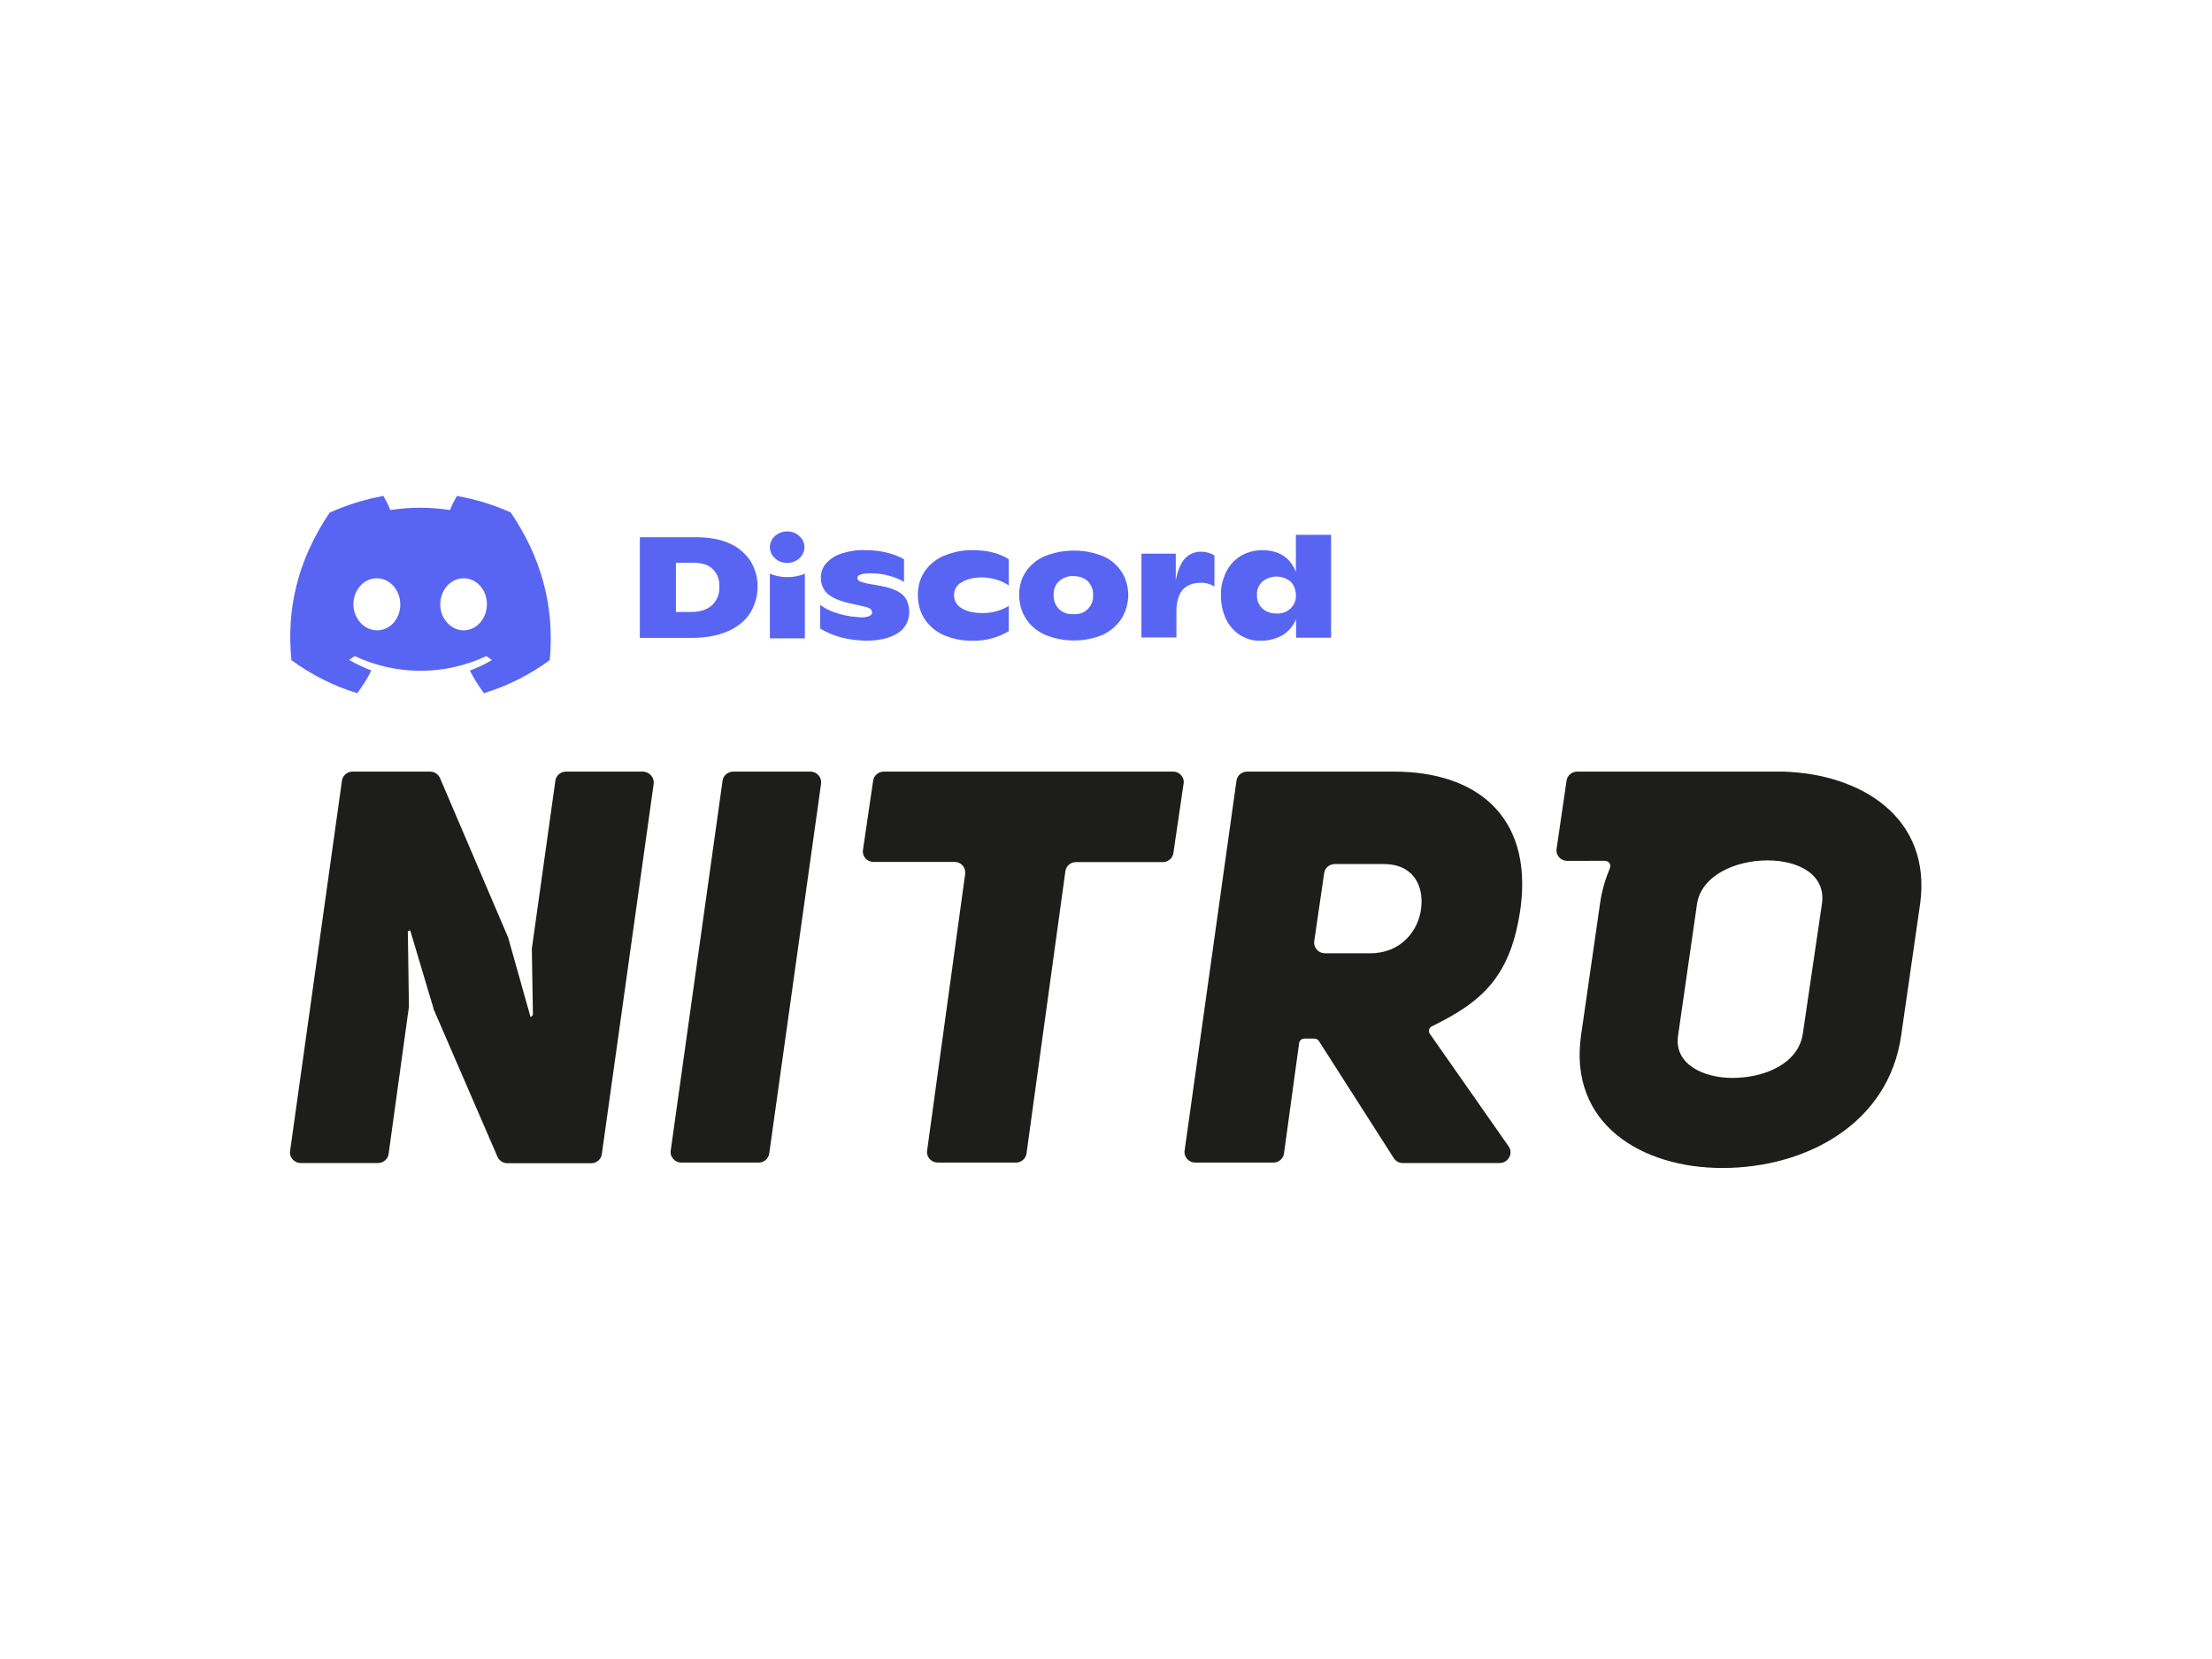
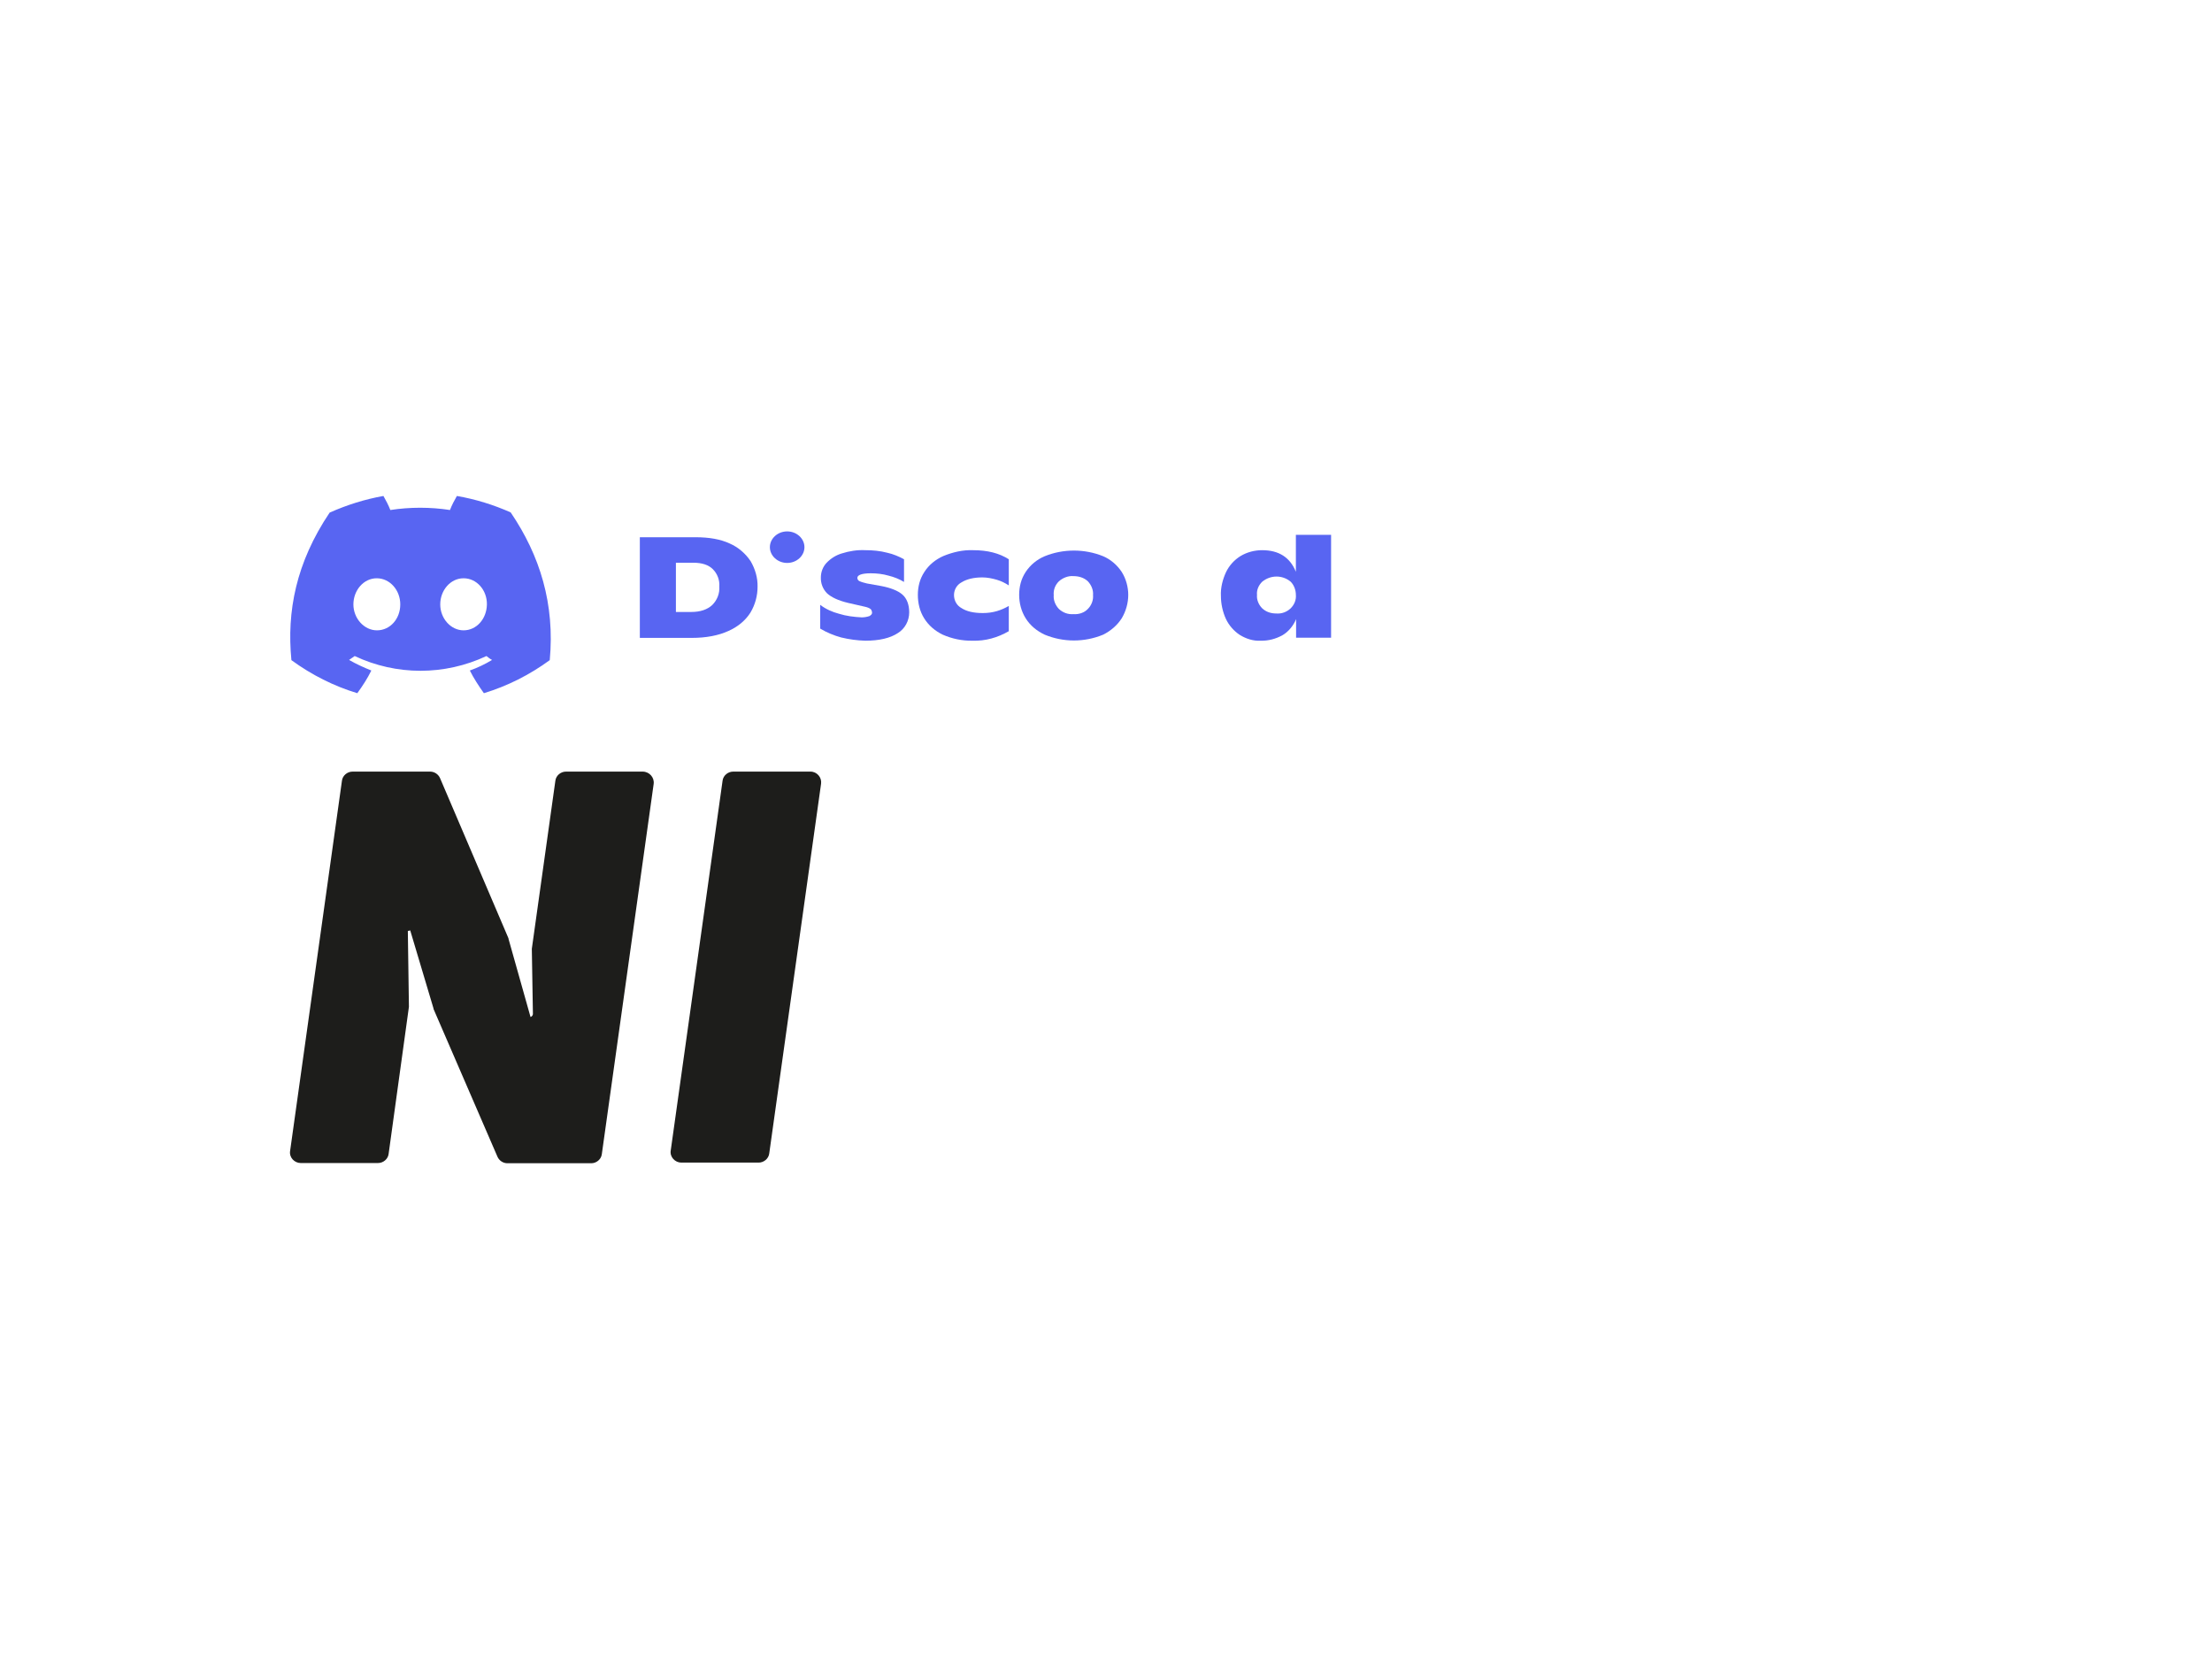
<svg xmlns="http://www.w3.org/2000/svg" version="1.0" id="katman_1" x="0px" y="0px" viewBox="0 0 1024 768" style="enable-background:new 0 0 1024 768;" xml:space="preserve">
  <style type="text/css"> .st0{fill:#1D1D1B;} .st1{fill:#5865F2;} </style>
-   <path class="st0" d="M825.2,357.2h-95.1c-2.4,0-4.6,1.8-4.9,4.2l-4.6,31.5c-0.5,2.9,1.8,5.6,4.9,5.6H743c1.8,0,2.9,1.8,2.3,3.3 c-2.1,5-3.8,10.6-4.6,16.5l-8.8,61.1c-5.8,41,28.2,61.3,65.4,61.3c38.8,0,77-20.5,82.8-61.3l8.8-61.1 C894.3,378.4,861.4,358.1,825.2,357.2z M843.4,418.6l-8.8,59.8c-2,14.1-17.9,20.6-32.6,20.6c-13.7,0-27-6.5-25.2-19.4l8.8-61.1 c2-13.3,17.9-20.2,32.6-20.2C832.9,398.3,845.5,405.1,843.4,418.6z" />
  <path class="st0" d="M297.5,357.2H262c-2.4,0-4.6,1.8-4.9,4.2l-10.9,77.8v0.2l0.5,30c0,0.6-0.5,1.2-1.1,1.4l-10.2-36.2v-0.2 l-31.7-74.2c-0.8-1.8-2.6-3-4.6-3h-35.9c-2.4,0-4.6,1.8-4.9,4.2l-24,171.4c-0.5,3,2,5.6,4.9,5.6h35.8c2.4,0,4.6-1.8,4.9-4.2 l9.4-68.1v-0.2l-0.5-34.9l1.1-0.3l10.8,36.2v0.2l29.6,68.4c0.8,1.8,2.6,3,4.6,3h38.8c2.4,0,4.6-1.8,4.9-4.2l24-171.4 C303,359.9,300.6,357.2,297.5,357.2z" />
  <path class="st0" d="M375.2,357.2h-35.8c-2.4,0-4.6,1.8-4.9,4.2l-24,171.2c-0.5,3,2,5.6,4.9,5.6h35.8c2.4,0,4.6-1.8,4.9-4.2 l24-171.2C380.5,359.9,378.2,357.2,375.2,357.2z" />
-   <path class="st0" d="M543.1,357.2H409.1c-2.4,0-4.6,1.8-4.9,4.2l-4.7,32c-0.5,3,1.8,5.6,4.9,5.6h37.5c3,0,5.3,2.6,4.9,5.6l-17.6,128 c-0.5,3,2,5.6,4.9,5.6h36.2c2.4,0,4.6-1.8,4.9-4.2l18-130.7c0.3-2.4,2.4-4.2,4.9-4.2h40.2c2.4,0,4.6-1.8,4.9-4.2l4.7-32 C548.5,359.9,546.1,357.2,543.1,357.2z" />
-   <path class="st0" d="M645.4,357.2h-68.1c-2.4,0-4.6,1.8-4.9,4.2l-24,171.2c-0.5,3,2,5.6,4.9,5.6h36.2c2.4,0,4.6-1.8,4.9-4.2l7-51.1 c0.2-1.2,1.2-2.1,2.4-2.1h4.7c0.9,0,1.7,0.5,2.1,1.2l34.6,54.1c0.9,1.4,2.4,2.3,4.2,2.3h44.9c3.9,0,6.4-4.6,4.1-7.7l-36.4-52 c-0.9-1.2-0.5-3,0.9-3.6c23.2-11.4,36.7-22.9,41.1-55.4C709.3,377.2,682.8,357.2,645.4,357.2z M657.9,420.4 c-1.2,10.5-9.4,20.9-23.5,20.9h-21.1c-3,0-5.3-2.7-4.9-5.6l4.6-31.5c0.3-2.4,2.4-4.2,4.9-4.2h22.6 C653.8,399.9,659.2,409.5,657.9,420.4z" />
  <path class="st1" d="M296.2,248.7h25.8c6.2,0,11.5,0.9,15.8,2.9c3.9,1.7,7.3,4.6,9.7,8.2c2.1,3.6,3.3,7.7,3.2,11.8 c0,4.2-1.1,8.3-3.3,12c-2.4,3.8-6.1,6.7-10.2,8.5c-4.6,2.1-10.3,3.2-17,3.2h-24V248.7z M320,283.3c4.2,0,7.4-1.1,9.7-3.2 c2.3-2.3,3.5-5.3,3.3-8.6c0.2-3-0.9-5.9-3-8c-2-2-5-3-9.1-3h-8v22.8h7.1V283.3z" />
  <path class="st1" d="M389.4,295.1c-3.3-0.9-6.7-2.3-9.7-4.1V280c2.6,2,5.6,3.3,8.6,4.1c3.5,1.1,7,1.5,10.6,1.7 c1.2,0,2.4-0.2,3.6-0.6c0.8-0.5,1.2-0.9,1.2-1.5c0-0.6-0.2-1.2-0.6-1.7c-0.8-0.6-1.7-0.9-2.6-1.1l-7.9-1.8c-4.6-1.1-7.7-2.6-9.7-4.4 c-2-2-3-4.7-2.9-7.4c0-2.4,0.9-4.9,2.6-6.7c2-2.1,4.4-3.6,7.1-4.4c3.5-1.1,7.1-1.7,10.9-1.5c3.5,0,6.8,0.3,10.2,1.2 c2.7,0.6,5.3,1.7,7.7,3v10.5c-2.3-1.4-4.7-2.3-7.1-2.9c-2.7-0.8-5.6-1.1-8.3-1.1c-4.1,0-6.2,0.8-6.2,2.1c0,0.6,0.3,1.2,0.9,1.5 c1.1,0.5,2.3,0.8,3.5,1.1l6.7,1.2c4.2,0.8,7.6,2.1,9.7,3.9c2.1,1.8,3.2,4.7,3.2,8.3c0,3.9-2,7.6-5.3,9.6c-3.5,2.3-8.5,3.5-15,3.5 C396.9,296.5,393.1,296,389.4,295.1z" />
  <path class="st1" d="M436.4,293.8c-3.5-1.7-6.5-4.2-8.6-7.6c-2-3.2-2.9-7-2.9-10.8c0-3.8,0.9-7.4,3-10.6c2.1-3.3,5.2-5.8,8.8-7.4 c4.4-1.8,9.1-2.9,13.8-2.7c6.7,0,12.1,1.4,16.5,4.2V271c-1.7-1.1-3.5-2-5.5-2.6c-2.1-0.6-4.4-1.1-6.7-1.1c-4.1,0-7.3,0.8-9.7,2.3 c-3.3,1.8-4.4,5.9-2.6,9.3c0.6,1.1,1.5,2,2.6,2.6c2.3,1.5,5.5,2.3,9.9,2.3c2.3,0,4.4-0.3,6.5-0.9c2-0.6,3.8-1.4,5.5-2.4v11.7 c-5.2,3-10.9,4.6-16.8,4.4C445.5,296.7,440.7,295.7,436.4,293.8z" />
  <path class="st1" d="M483.6,293.8c-3.6-1.7-6.7-4.2-8.8-7.6c-2-3.2-3-7-3-10.8s0.9-7.4,3-10.6c2.1-3.2,5.2-5.8,8.8-7.3 c8.6-3.5,18.5-3.5,27.1,0c3.5,1.5,6.5,4.1,8.6,7.3c2,3.2,3,7,3,10.6c0,3.8-1.1,7.6-3,10.8c-2.1,3.3-5.2,5.9-8.6,7.6 C502,297.4,492.3,297.4,483.6,293.8z M503.6,281.9c1.7-1.7,2.6-4.1,2.4-6.4c0.2-2.4-0.8-4.7-2.4-6.4c-1.8-1.7-4.2-2.4-6.7-2.4 c-2.4-0.2-4.9,0.8-6.7,2.4c-1.7,1.7-2.6,3.9-2.4,6.4c-0.2,2.4,0.8,4.7,2.4,6.4c1.8,1.7,4.2,2.6,6.7,2.4 C499.5,284.5,502,283.6,503.6,281.9z" />
-   <path class="st1" d="M562.2,257.1v14.4c-2-1.2-4.2-1.8-6.5-1.7c-3.5,0-6.2,1.1-8.2,3.2c-1.8,2.1-2.9,5.5-2.9,10v12.1h-16.2v-38.8 h15.9v12.3c0.9-4.6,2.3-7.9,4.2-10c2-2.1,4.7-3.3,7.6-3.2C558.2,255.4,560.4,256,562.2,257.1z" />
  <path class="st1" d="M616.2,247.4v47.8h-16.2v-8.6c-1.2,3-3.5,5.8-6.2,7.4c-3.2,1.8-6.7,2.7-10.3,2.6c-3.3,0.2-6.7-0.9-9.6-2.7 c-2.7-1.8-5-4.4-6.4-7.4c-1.5-3.3-2.3-7-2.3-10.6c-0.2-3.8,0.8-7.6,2.3-10.9c1.5-3.2,3.9-5.8,6.8-7.6c3-1.8,6.5-2.7,10-2.7 c7.7,0,12.9,3.3,15.6,10v-17.1H616.2z M597.5,281.6c1.7-1.7,2.6-3.9,2.4-6.2c0-2.3-0.9-4.6-2.4-6.1c-3.8-3.2-9.3-3.2-13.2,0 c-1.7,1.7-2.6,3.8-2.4,6.1c-0.2,2.3,0.8,4.6,2.4,6.2c1.8,1.7,4.1,2.4,6.5,2.4C593.4,284.2,595.7,283.3,597.5,281.6z" />
  <path class="st1" d="M236.4,237.2c-7.9-3.5-16.2-6.1-24.9-7.6c-1.2,2.1-2.3,4.2-3.2,6.5c-9.1-1.4-18.5-1.4-27.6,0 c-0.9-2.3-2-4.4-3.2-6.5c-8.5,1.5-16.8,4.1-24.9,7.7c-15.6,23.2-19.9,45.8-17.7,68.3c9.3,6.8,19.6,12,30.5,15.3 c2.4-3.3,4.7-6.8,6.5-10.5c-3.5-1.4-7-3-10.3-4.9c0.9-0.6,1.7-1.2,2.6-1.8c19.3,9.1,41.6,9.1,61,0c0.8,0.6,1.7,1.4,2.6,1.8 c-3.3,2-6.7,3.6-10.3,4.9c1.8,3.6,4.1,7.1,6.5,10.5c10.9-3.3,21.2-8.5,30.5-15.3C256.9,279.7,250,257.2,236.4,237.2z M174.5,291.8 c-5.9,0-10.9-5.5-10.9-12c0-6.5,4.7-12.1,10.8-12.1c6.1,0,10.9,5.5,10.9,12.1C185.3,286.5,180.6,291.8,174.5,291.8z M214.6,291.8 c-5.9,0-10.8-5.5-10.8-12c0-6.5,4.7-12.1,10.8-12.1c6.1,0,10.9,5.5,10.8,12.1C225.3,286.5,220.6,291.8,214.6,291.8z" />
  <path class="st1" d="M364.4,260.6c4.4,0,8-3.3,8-7.3c0-4-3.6-7.3-8-7.3s-8,3.3-8,7.3C356.4,257.3,360,260.6,364.4,260.6z" />
-   <path class="st1" d="M356.4,265.6c5.2,2.1,11.1,2.1,16.2,0v29.9h-16.2V265.6z" />
</svg>